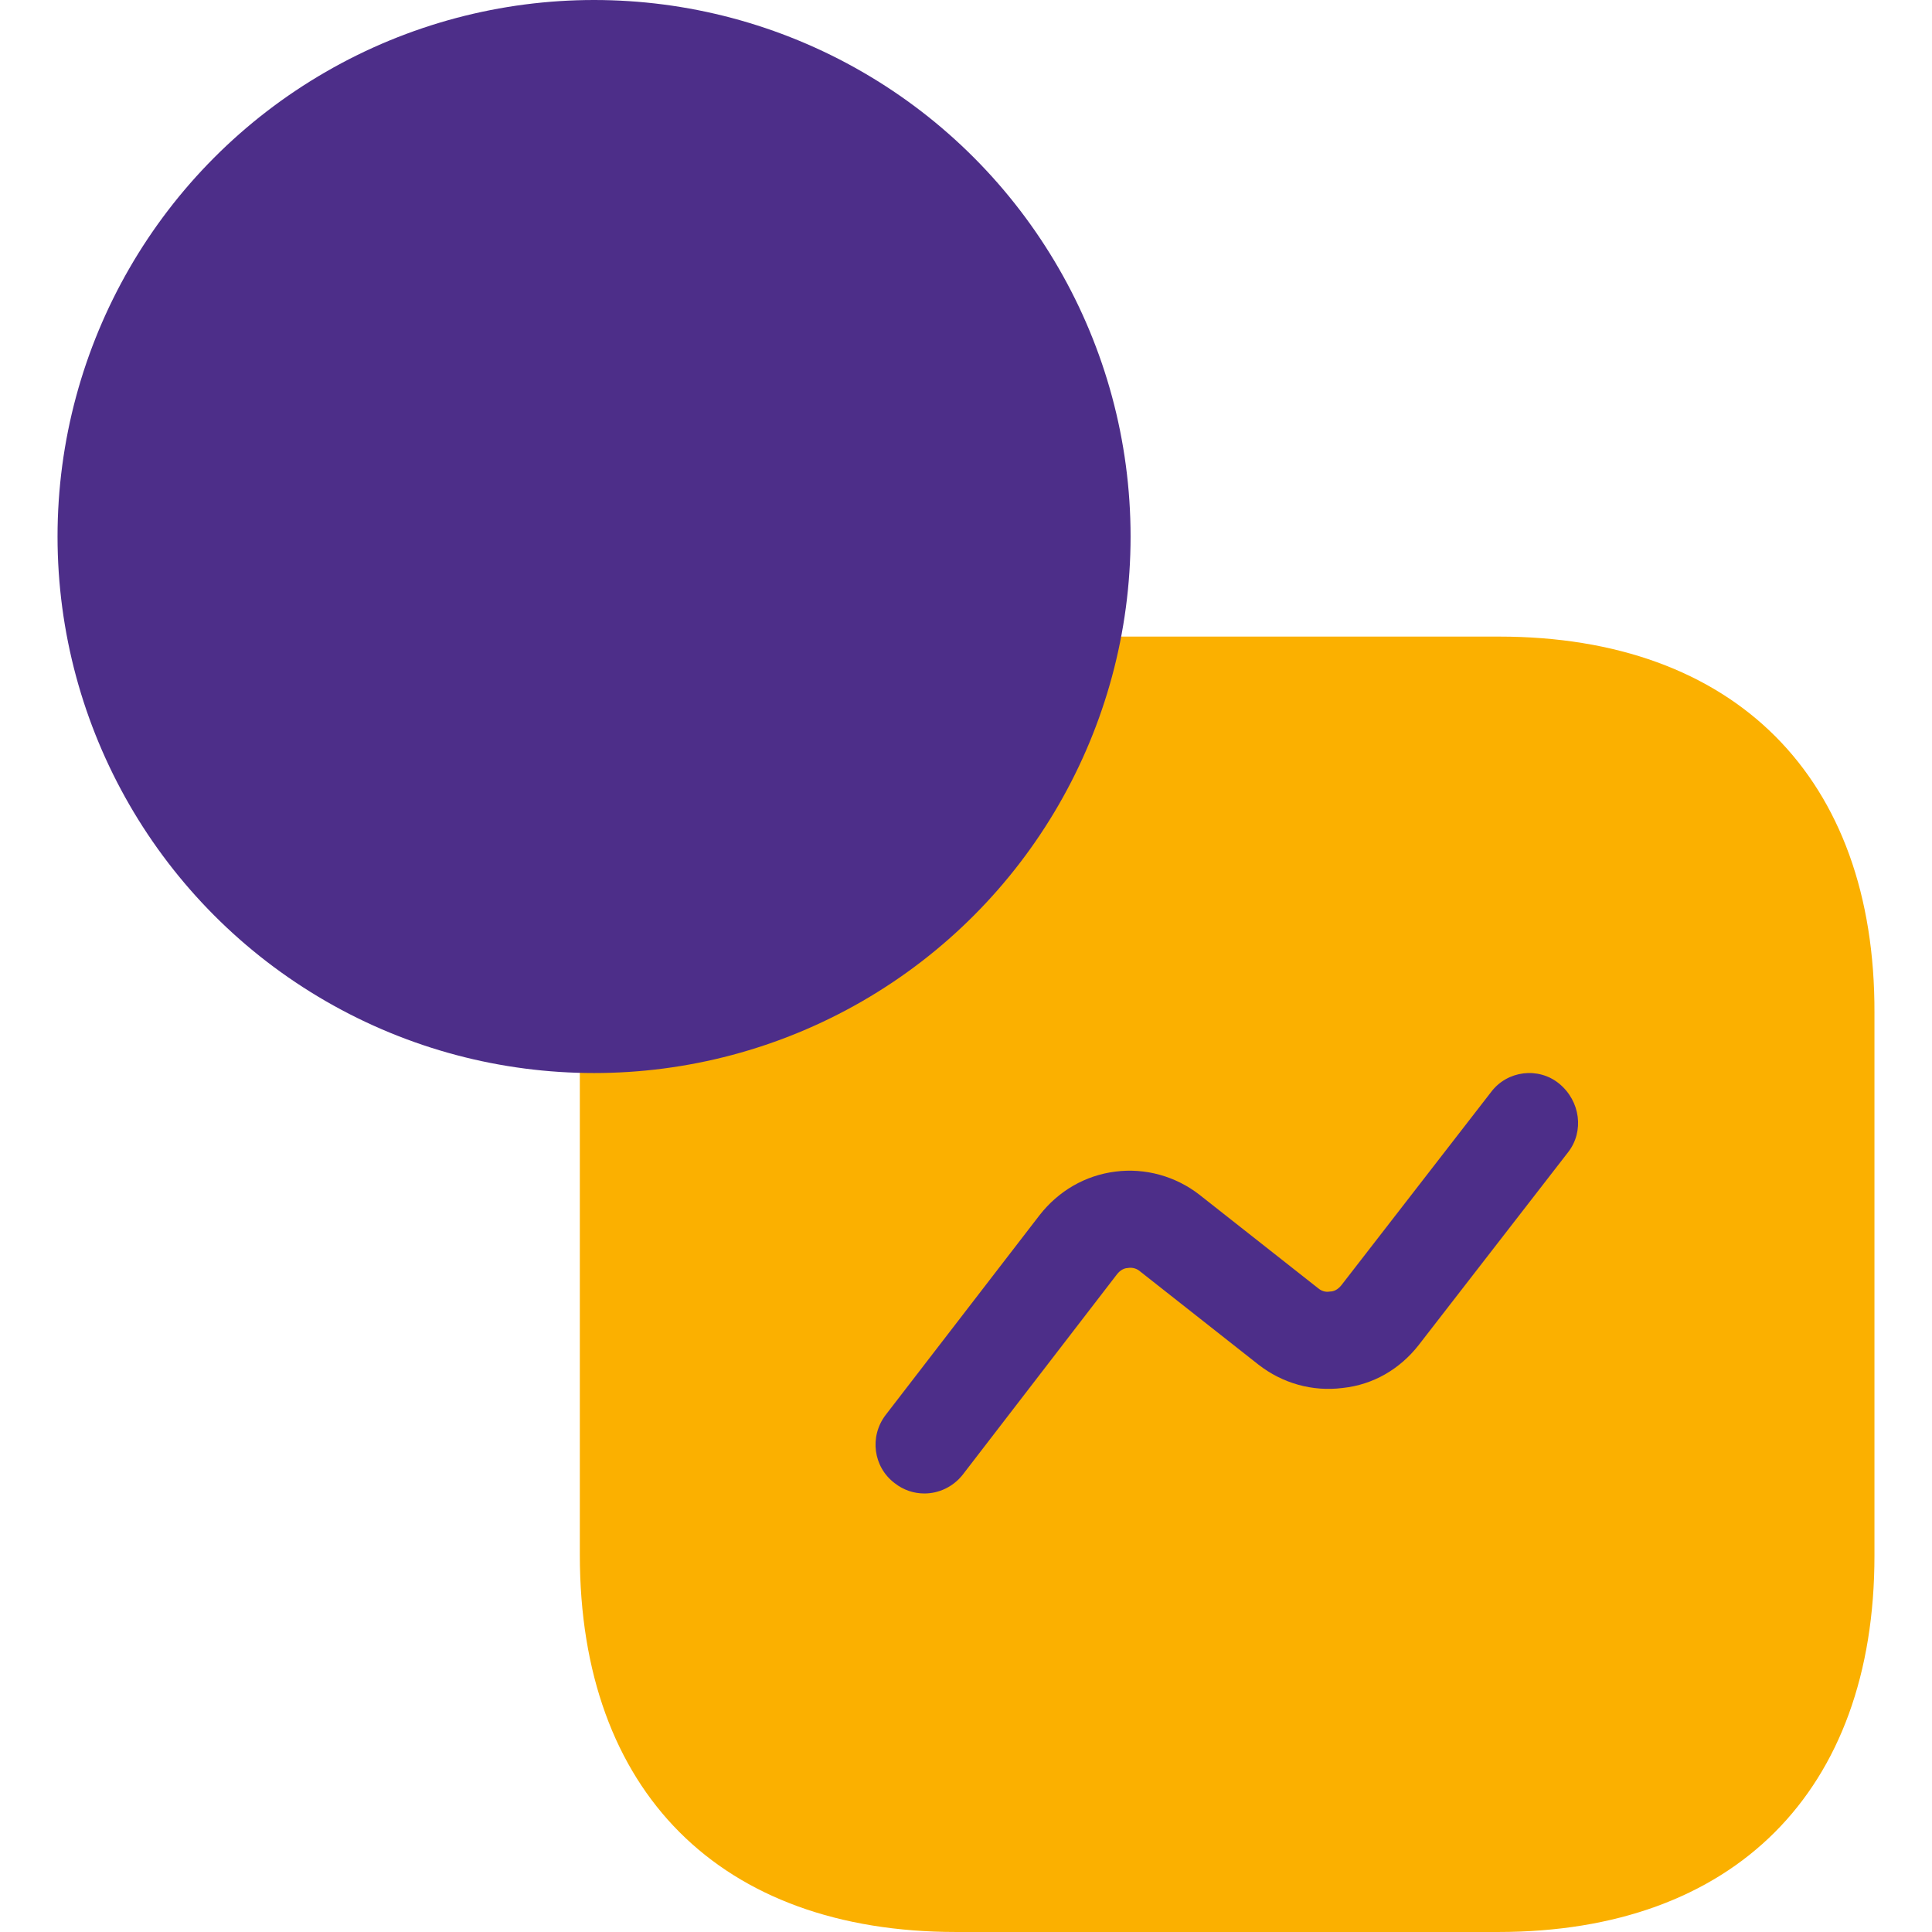
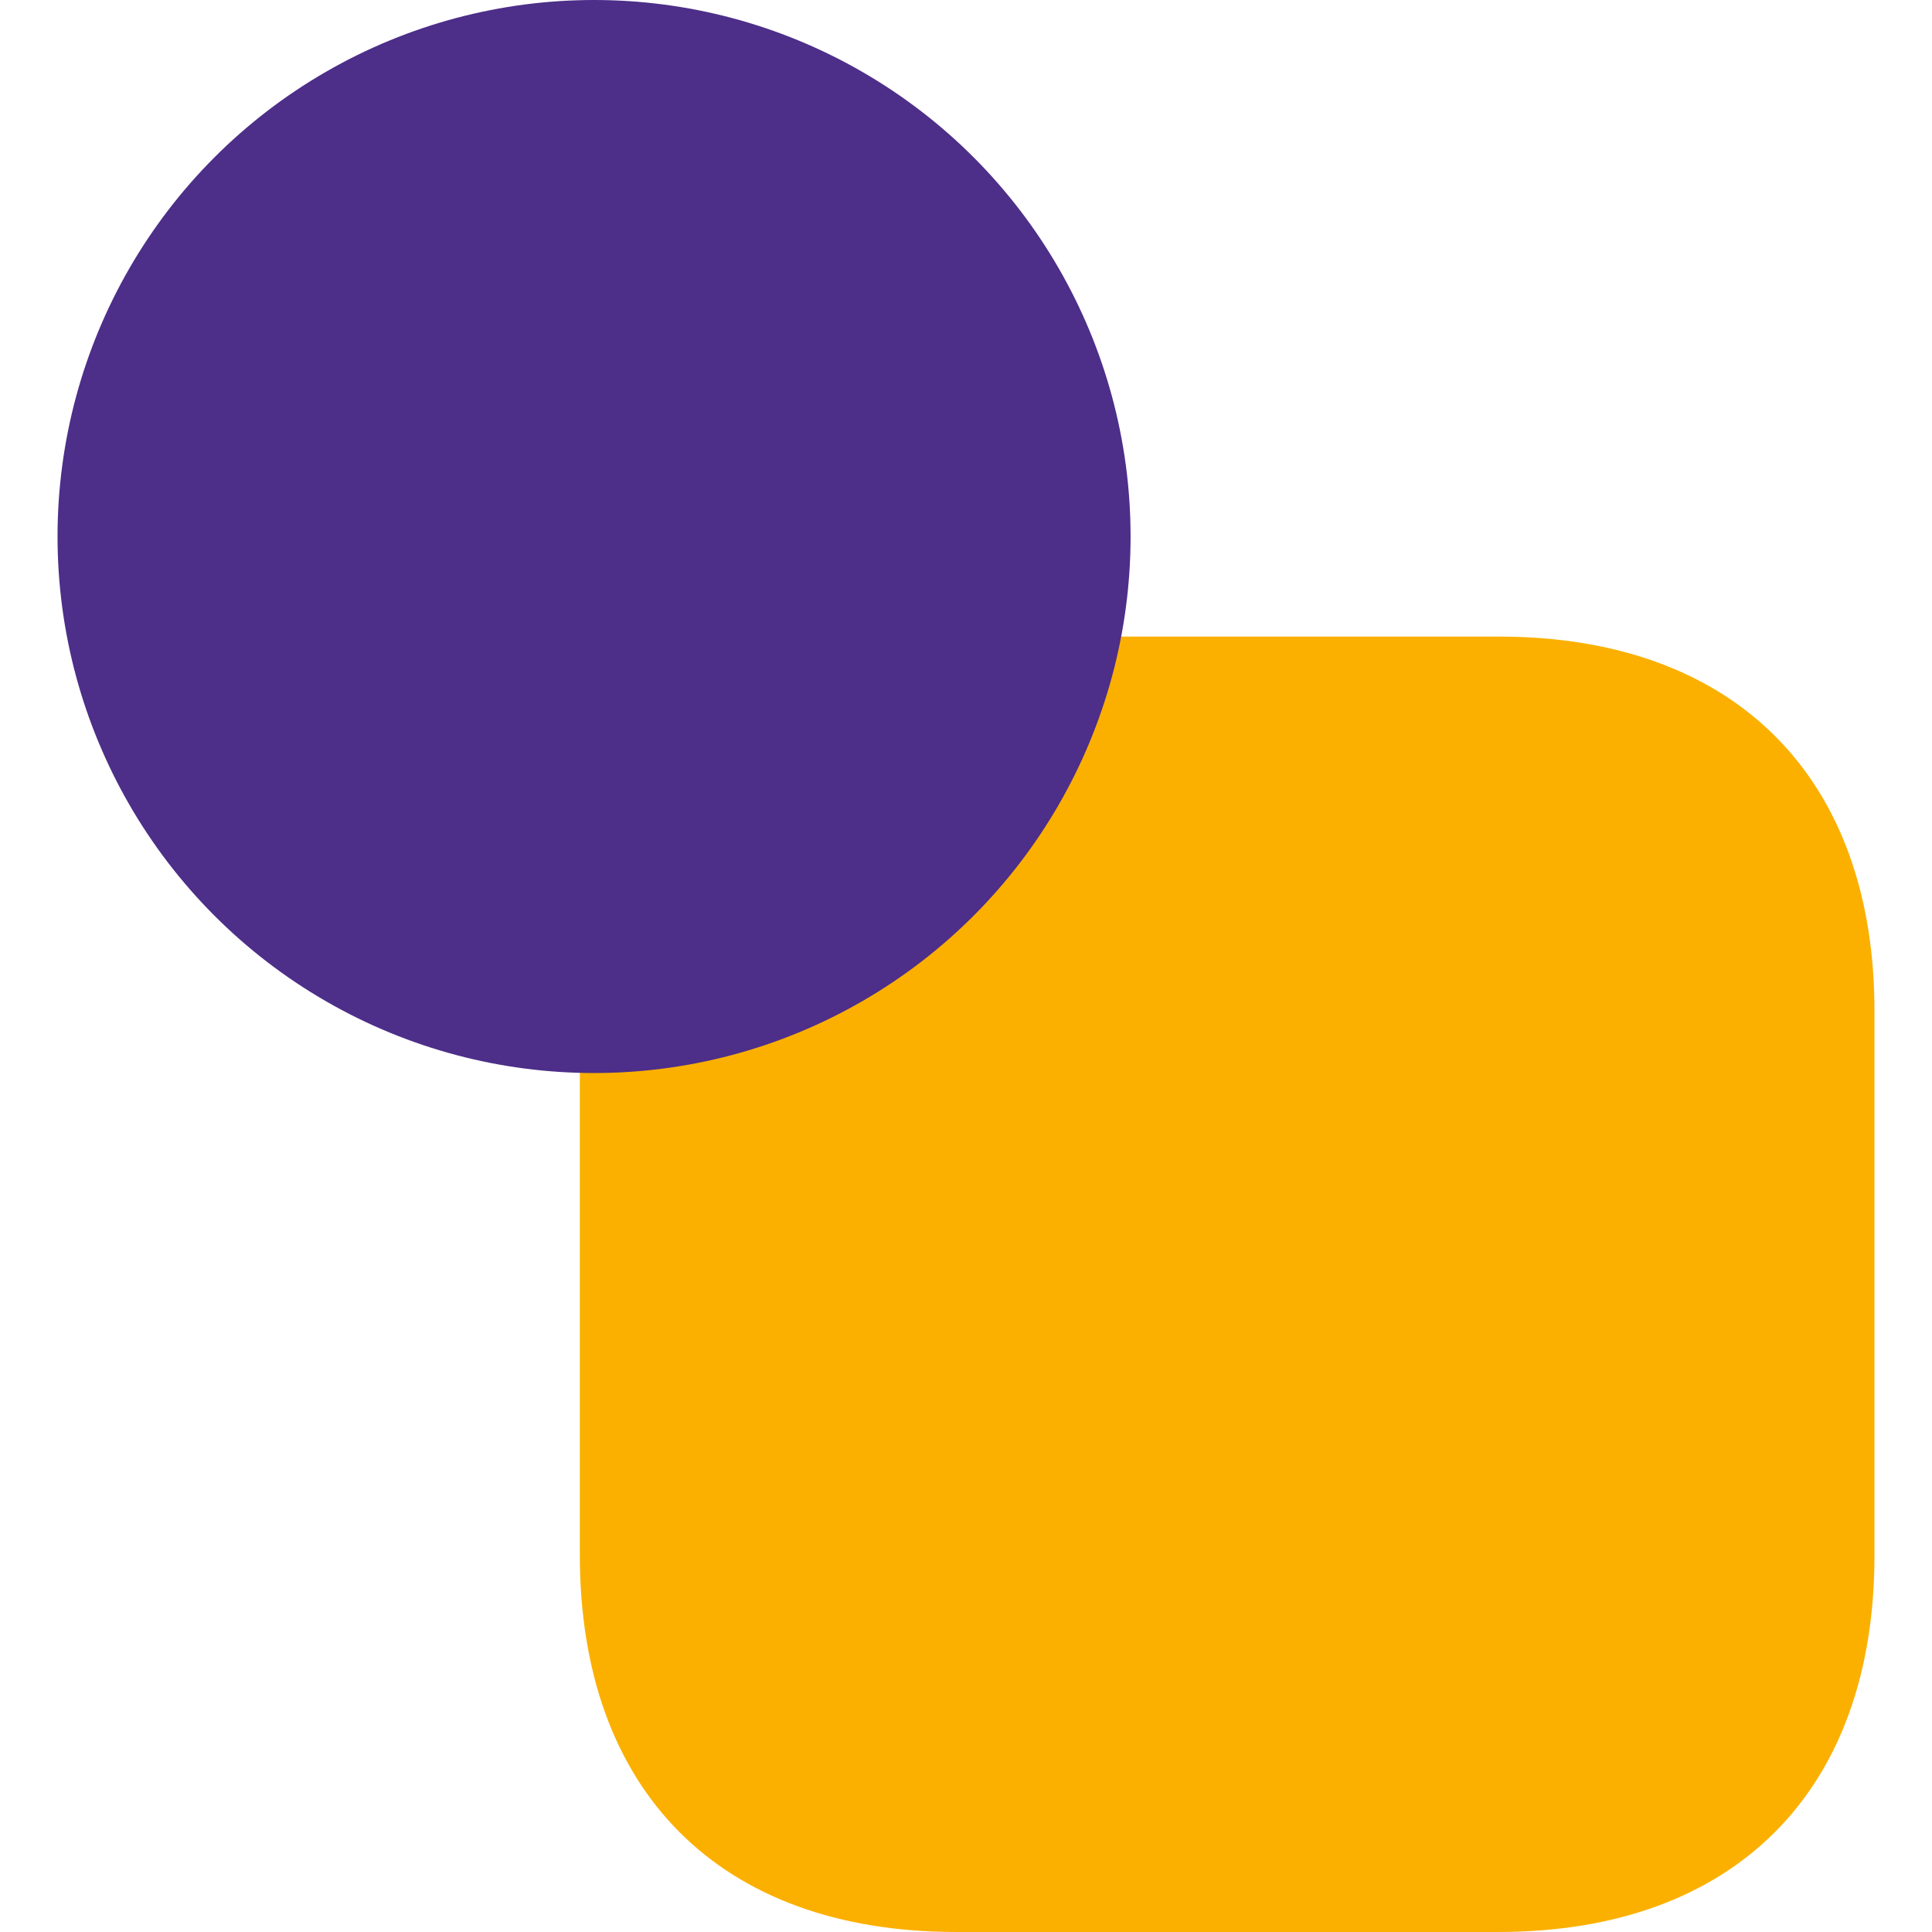
<svg xmlns="http://www.w3.org/2000/svg" id="Livello_1" viewBox="0 0 279.335 279.335">
  <defs>
    <style>.cls-1{fill:#fbb000;}.cls-2{fill:#4d2e89;}</style>
  </defs>
  <path class="cls-1" d="m271.015,146.442v78.49c0,34.091-20.31,54.402-54.401,54.402h-78.379c-34.091,0-54.402-20.31-54.402-54.513v-78.379c0-34.063,20.31-54.402,54.402-54.402h78.49c34.063,0,54.401,20.339,54.29,54.402Z" />
  <circle class="cls-2" cx="85.891" cy="77.572" r="77.572" />
-   <path class="cls-2" d="m226.727,166.586l-21.616,27.895c-2.723,3.473-6.557,5.724-10.975,6.196-4.39.556-8.696-.667-12.169-3.362l-17.143-13.503c-.639-.556-1.389-.556-1.778-.473-.361,0-1.028.195-1.584.946l-22.283,28.951c-1.417,1.779-3.473,2.696-5.529,2.696-1.5,0-3-.472-4.306-1.5-3.084-2.335-3.667-6.724-1.306-9.836l22.283-28.924c2.723-3.473,6.557-5.724,10.947-6.279,4.307-.556,8.724.666,12.17,3.362l17.143,13.503c.667.555,1.306.555,1.778.472.389,0,1.028-.194,1.611-.944l21.616-27.895c2.334-3.112,6.835-3.667,9.835-1.222,3.084,2.529,3.64,6.918,1.306,9.918Z" />
</svg>